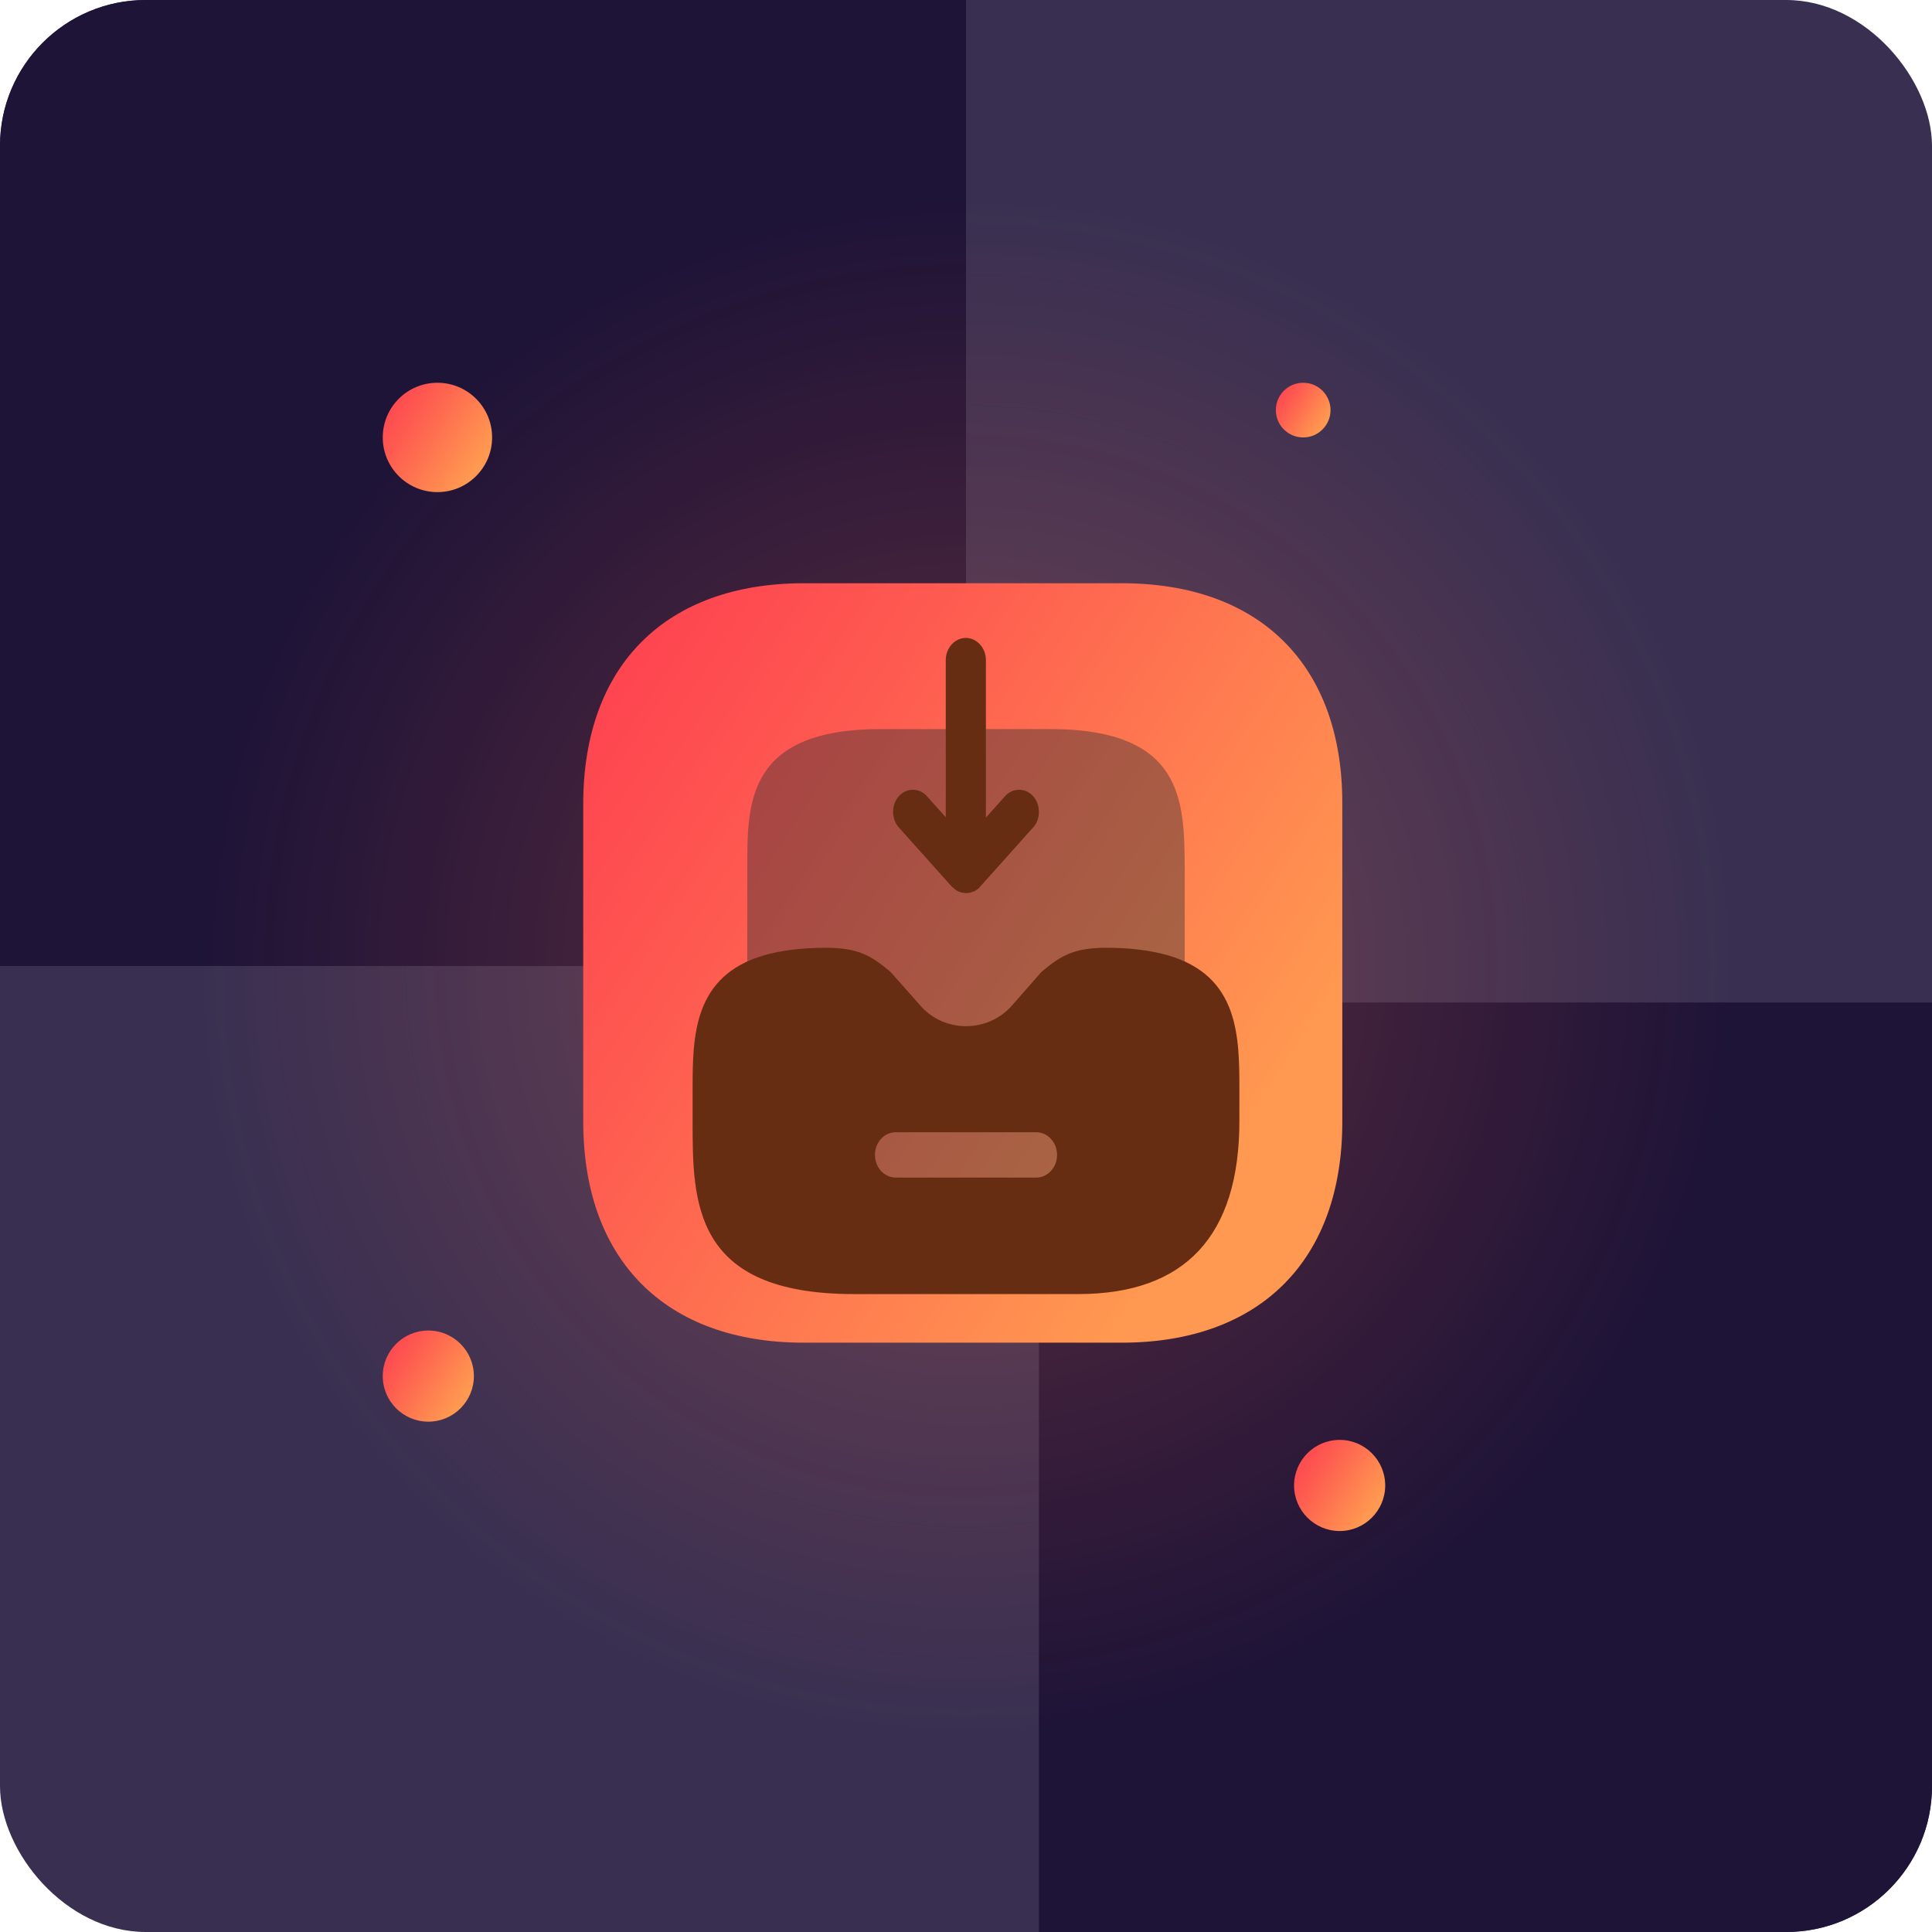
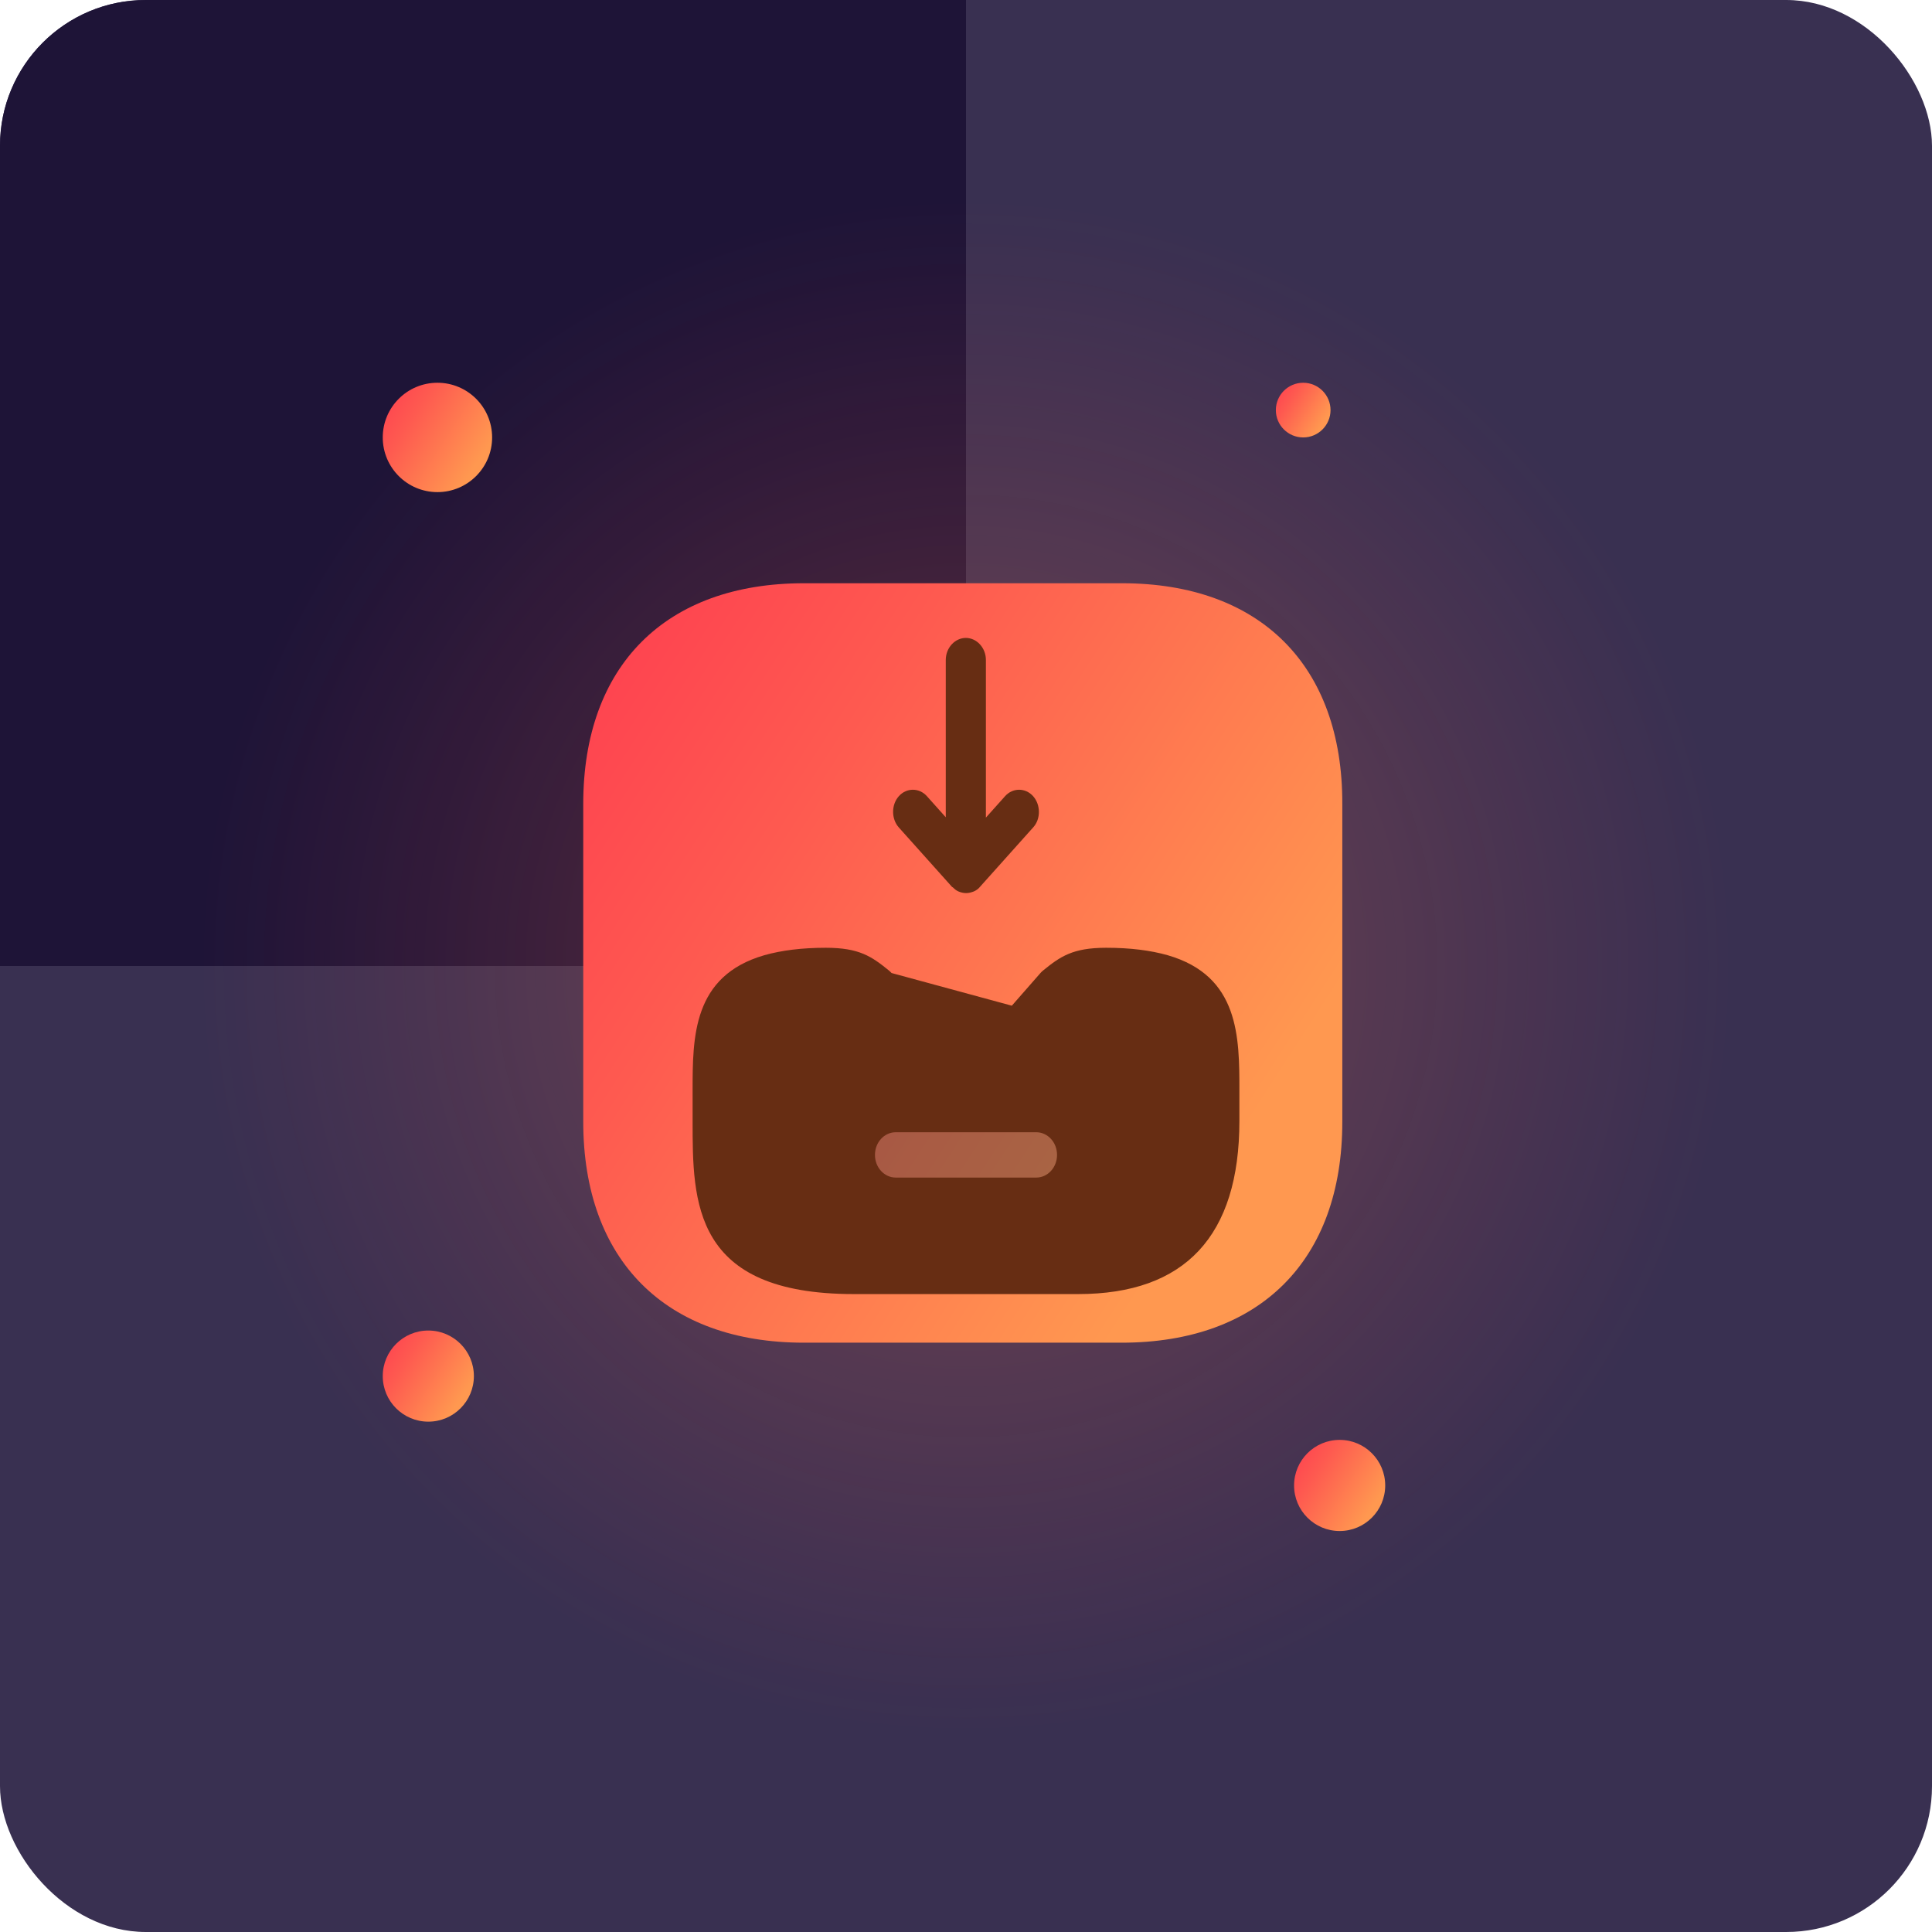
<svg xmlns="http://www.w3.org/2000/svg" width="106" height="106" viewBox="0 0 106 106" fill="none">
  <g clip-path="url(#clip0_206_302)">
    <rect width="106" height="106" fill="#393051" />
-     <rect x="57" y="55" width="74" height="80" rx="8" fill="#1E1437" />
    <rect x="-21" y="-27" width="74" height="80" rx="8" fill="#1E1437" />
    <circle cx="53" cy="53" r="42" fill="url(#paint0_radial_206_302)" />
    <circle cx="24" cy="24" r="3" fill="url(#paint1_linear_206_302)" />
    <circle cx="23.5" cy="75.5" r="2.5" fill="url(#paint2_linear_206_302)" />
    <circle cx="71.5" cy="22.5" r="1.5" fill="url(#paint3_linear_206_302)" />
    <circle cx="73.5" cy="81.5" r="2.5" fill="url(#paint4_linear_206_302)" />
    <path d="M61.562 32H44.104C36.521 32 32 36.521 32 44.104V61.542C32 69.146 36.521 73.667 44.104 73.667H61.542C69.125 73.667 73.646 69.146 73.646 61.562V44.104C73.667 36.521 69.146 32 61.562 32Z" fill="url(#paint5_linear_206_302)" />
    <path opacity="0.4" d="M59 63C59 64.114 58.384 65 57.629 65H48.371C47.616 65 47 64.114 47 63C47 61.886 47.616 61 48.371 61H57.629C58.384 61 59 61.886 59 63Z" fill="#292D32" />
-     <path opacity="0.4" d="M57.62 40H48.346C41 40 41 44.008 41 47.539V54.003C41 54.378 41.166 54.719 41.449 54.941C41.731 55.163 42.114 55.248 42.463 55.145C43.211 54.941 44.141 54.838 45.255 54.838C46.368 54.838 46.601 54.975 47.266 55.486L48.778 57.124C49.859 58.318 51.404 59 53 59C54.596 59 56.125 58.318 57.222 57.124L58.734 55.486C59.399 54.975 59.632 54.838 60.745 54.838C61.859 54.838 62.789 54.941 63.537 55.145C63.886 55.248 64.252 55.163 64.551 54.941C64.834 54.719 65 54.361 65 54.003V47.539C64.967 44.008 64.967 40 57.62 40Z" fill="#292D32" />
    <path d="M56.682 43.682C56.261 43.212 55.565 43.212 55.144 43.682L54.092 44.858V36.212C54.092 35.543 53.59 35 52.991 35C52.392 35 51.89 35.543 51.89 36.212V44.84L50.854 43.682C50.433 43.212 49.737 43.212 49.316 43.682C48.895 44.153 48.895 44.93 49.316 45.401L52.23 48.656C52.246 48.674 52.246 48.674 52.262 48.674C52.359 48.765 52.457 48.855 52.586 48.91C52.716 48.964 52.861 49 53.007 49C53.153 49 53.282 48.964 53.428 48.91C53.557 48.855 53.687 48.765 53.784 48.638L56.698 45.382C57.103 44.93 57.103 44.153 56.682 43.682Z" fill="#672D13" />
-     <path d="M64.064 52.408C63.121 52.142 62.013 52 60.69 52C58.855 52 58.176 52.479 57.234 53.243C57.184 53.279 57.135 53.332 57.085 53.385L55.514 55.178C54.191 56.67 51.809 56.688 50.486 55.161L48.915 53.385C48.865 53.332 48.816 53.279 48.766 53.243C47.824 52.479 47.145 52 45.31 52C43.987 52 42.879 52.142 41.936 52.408C38 53.545 38 56.901 38 59.849V61.5C38 65.957 38 71 46.848 71H59.152C65.023 71 68 67.804 68 61.5V59.849C68 56.901 68 53.545 64.064 52.408ZM56.853 64.608H49.147C48.518 64.608 48.005 64.057 48.005 63.364C48.005 62.672 48.518 62.121 49.147 62.121H56.853C57.482 62.121 57.995 62.672 57.995 63.364C57.995 64.057 57.482 64.608 56.853 64.608Z" fill="#672D13" />
+     <path d="M64.064 52.408C63.121 52.142 62.013 52 60.69 52C58.855 52 58.176 52.479 57.234 53.243C57.184 53.279 57.135 53.332 57.085 53.385L55.514 55.178L48.915 53.385C48.865 53.332 48.816 53.279 48.766 53.243C47.824 52.479 47.145 52 45.31 52C43.987 52 42.879 52.142 41.936 52.408C38 53.545 38 56.901 38 59.849V61.5C38 65.957 38 71 46.848 71H59.152C65.023 71 68 67.804 68 61.5V59.849C68 56.901 68 53.545 64.064 52.408ZM56.853 64.608H49.147C48.518 64.608 48.005 64.057 48.005 63.364C48.005 62.672 48.518 62.121 49.147 62.121H56.853C57.482 62.121 57.995 62.672 57.995 63.364C57.995 64.057 57.482 64.608 56.853 64.608Z" fill="#672D13" />
  </g>
  <defs>
    <radialGradient id="paint0_radial_206_302" cx="0" cy="0" r="1" gradientUnits="userSpaceOnUse" gradientTransform="translate(53 53) rotate(90) scale(42)">
      <stop stop-color="#FF9150" stop-opacity="0.3" />
      <stop offset="1" stop-color="#FE4C50" stop-opacity="0" />
    </radialGradient>
    <linearGradient id="paint1_linear_206_302" x1="19.886" y1="23.116" x2="25.364" y2="26.672" gradientUnits="userSpaceOnUse">
      <stop stop-color="#FE4050" />
      <stop offset="0.334" stop-color="#FE5A50" />
      <stop offset="1" stop-color="#FF9850" />
    </linearGradient>
    <linearGradient id="paint2_linear_206_302" x1="20.072" y1="74.763" x2="24.637" y2="77.727" gradientUnits="userSpaceOnUse">
      <stop stop-color="#FE4050" />
      <stop offset="0.334" stop-color="#FE5A50" />
      <stop offset="1" stop-color="#FF9850" />
    </linearGradient>
    <linearGradient id="paint3_linear_206_302" x1="69.443" y1="22.058" x2="72.182" y2="23.836" gradientUnits="userSpaceOnUse">
      <stop stop-color="#FE4050" />
      <stop offset="0.334" stop-color="#FE5A50" />
      <stop offset="1" stop-color="#FF9850" />
    </linearGradient>
    <linearGradient id="paint4_linear_206_302" x1="70.072" y1="80.763" x2="74.637" y2="83.727" gradientUnits="userSpaceOnUse">
      <stop stop-color="#FE4050" />
      <stop offset="0.334" stop-color="#FE5A50" />
      <stop offset="1" stop-color="#FF9850" />
    </linearGradient>
    <linearGradient id="paint5_linear_206_302" x1="24.27" y1="46.693" x2="62.301" y2="71.37" gradientUnits="userSpaceOnUse">
      <stop stop-color="#FE4050" />
      <stop offset="0.334" stop-color="#FE5A50" />
      <stop offset="1" stop-color="#FF9850" />
    </linearGradient>
    <clipPath id="clip0_206_302">
      <rect width="106" height="106" rx="8" fill="white" />
    </clipPath>
  </defs>
</svg>